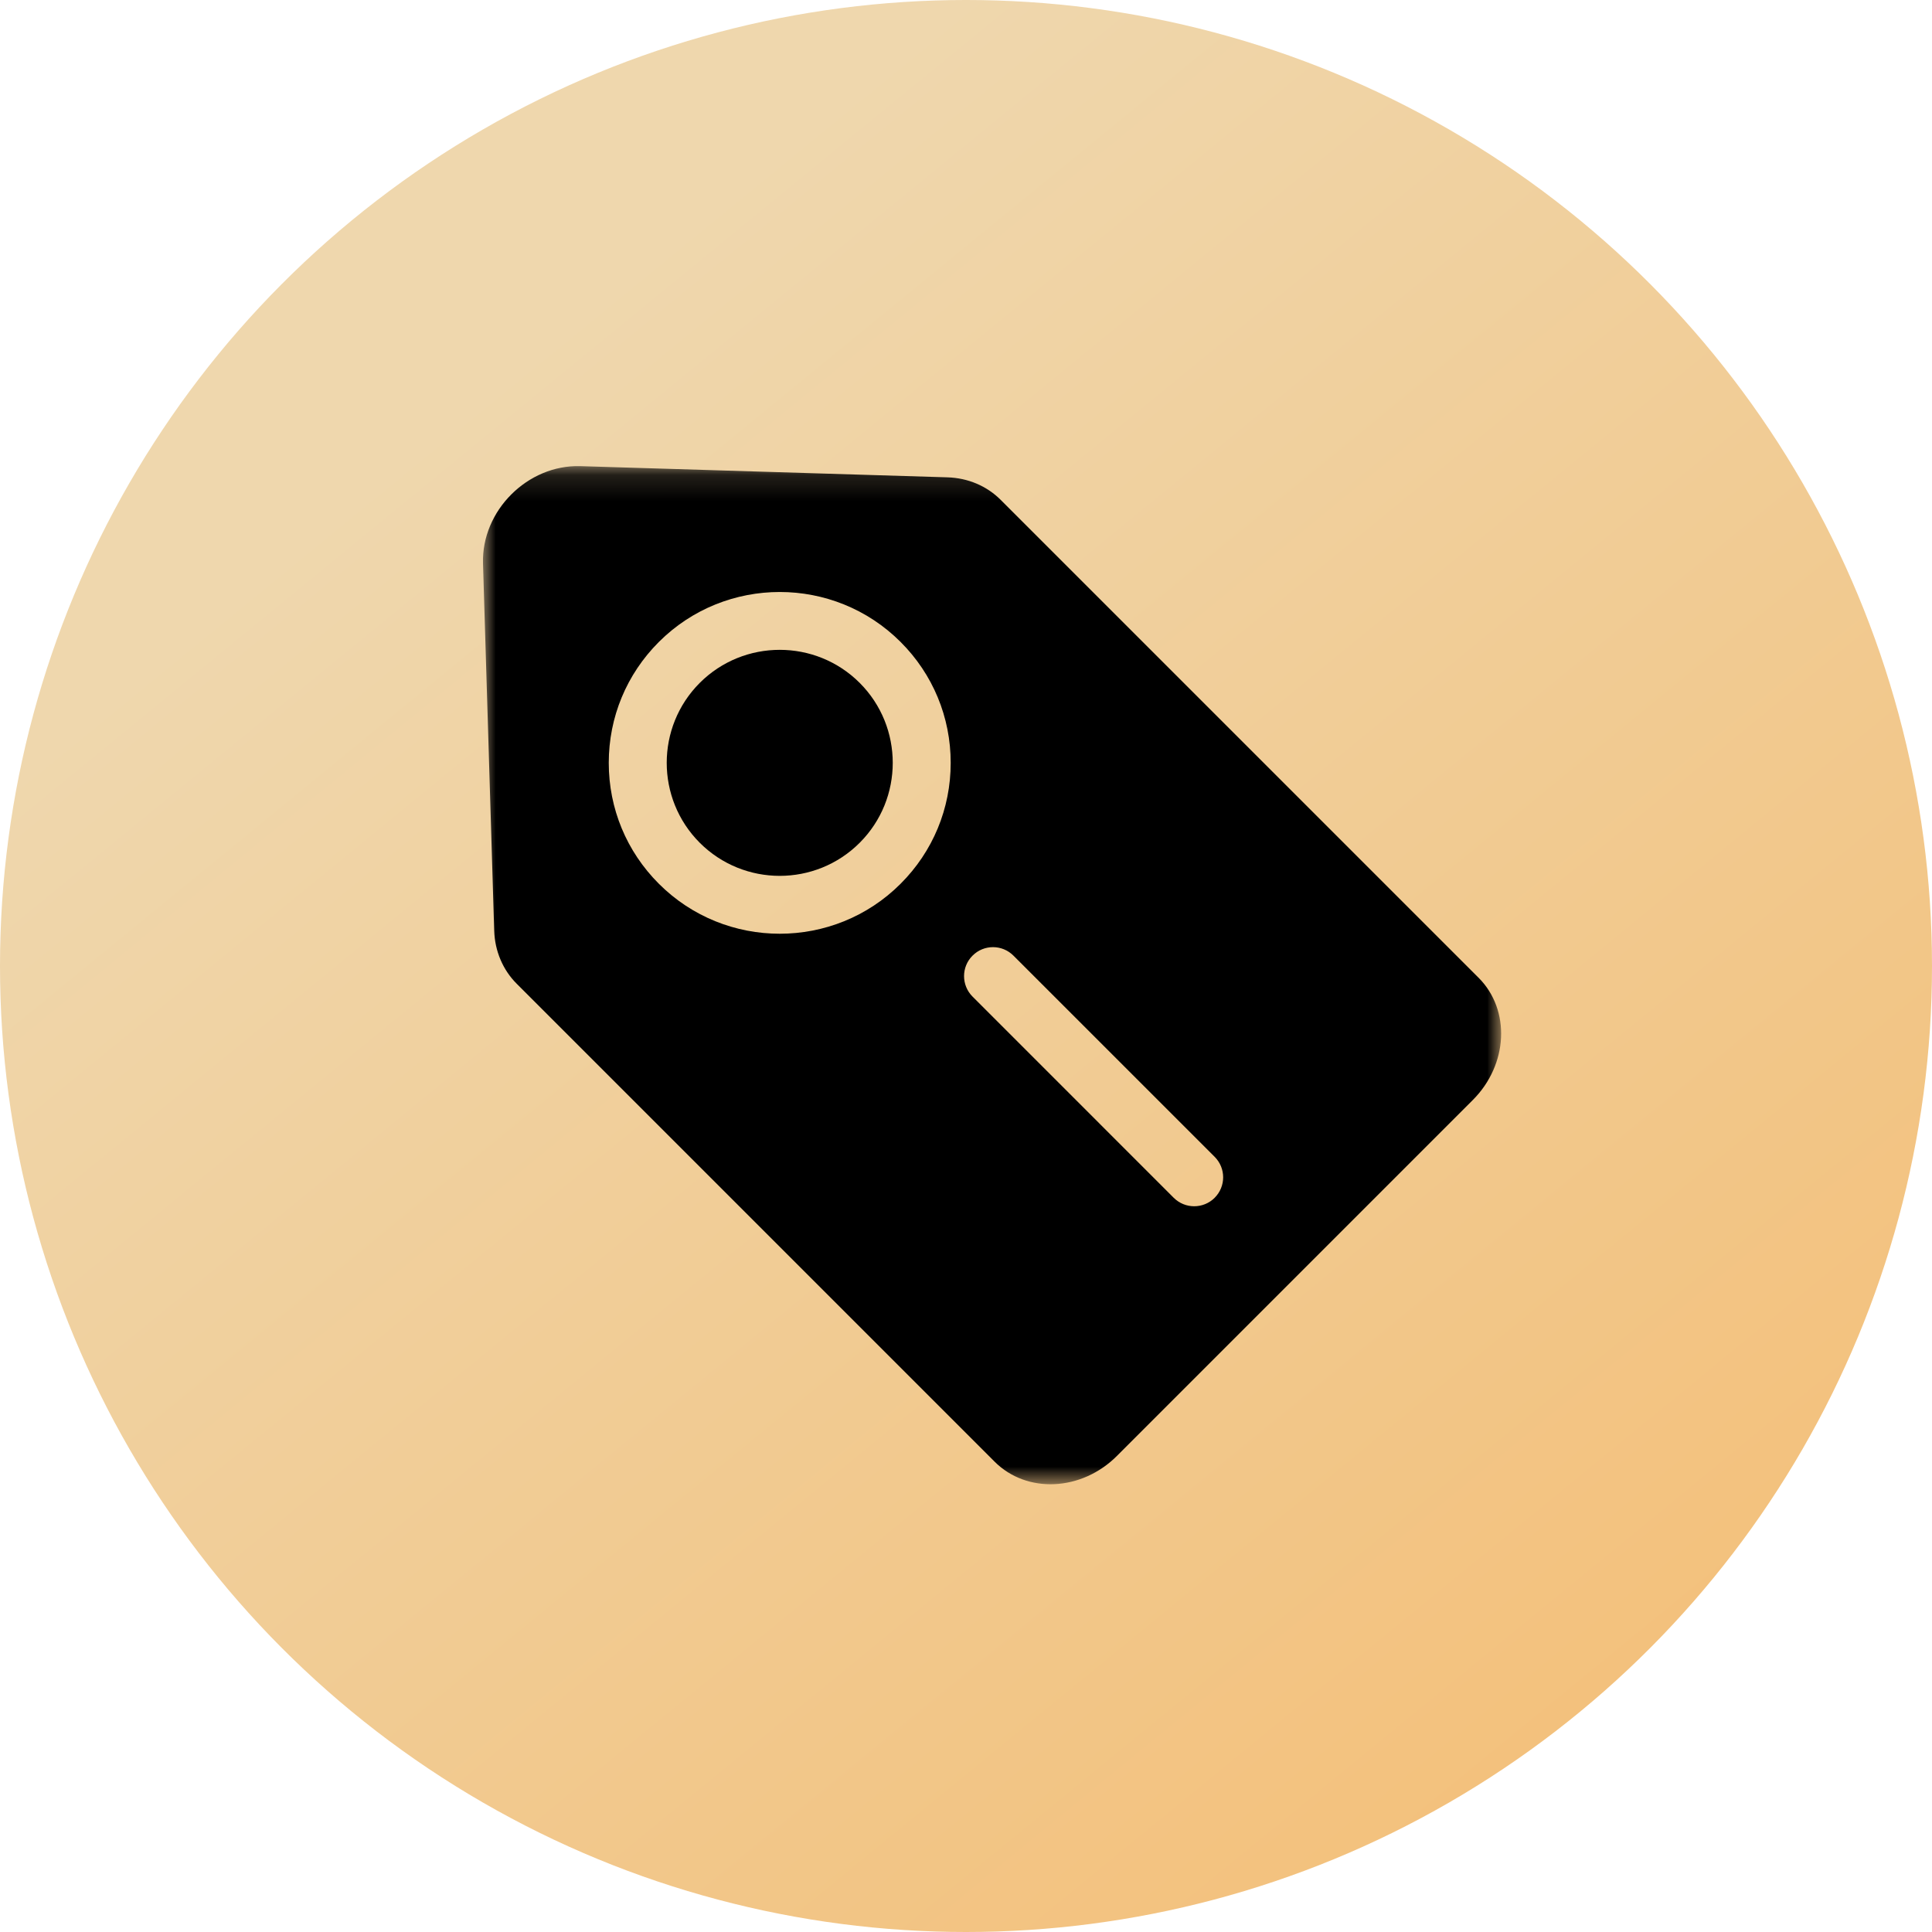
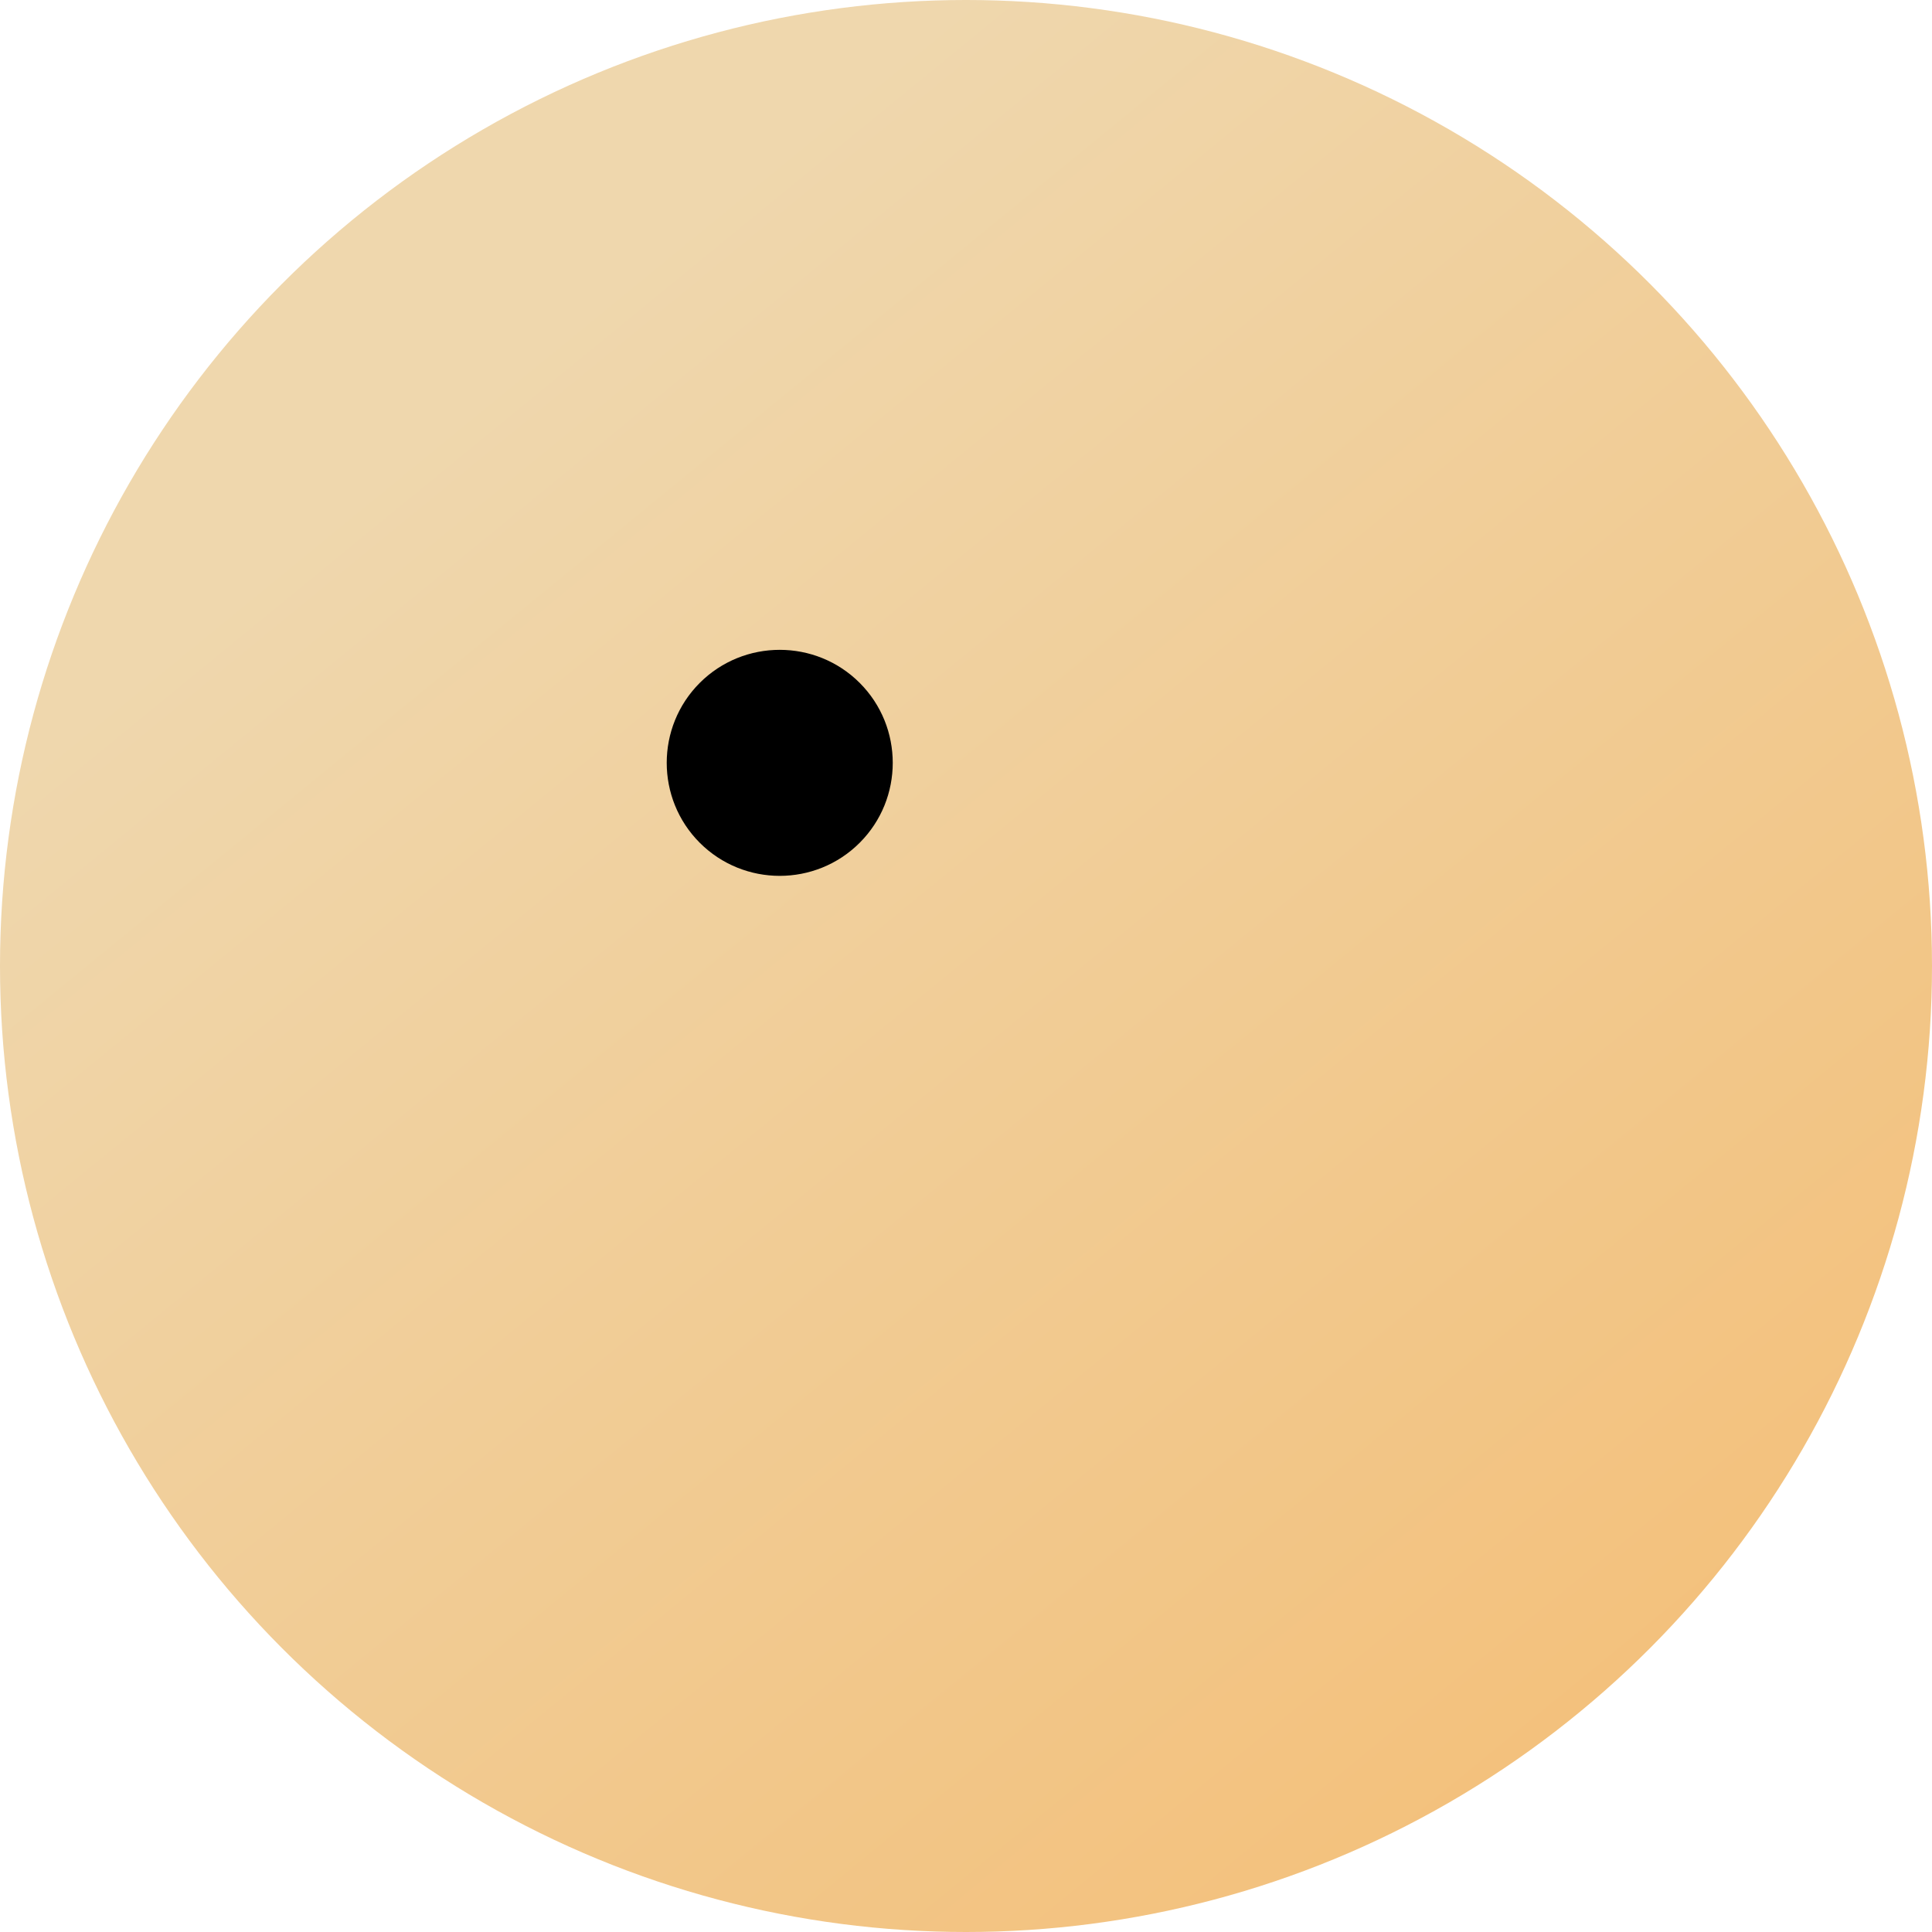
<svg xmlns="http://www.w3.org/2000/svg" xmlns:xlink="http://www.w3.org/1999/xlink" width="76" height="76" viewBox="0 0 76 76">
  <defs>
    <linearGradient id="xb1cbwxjfa" x1="50%" x2="173.022%" y1="0%" y2="150.281%">
      <stop offset="0%" stop-color="#EFD7AD" />
      <stop offset="100%" stop-color="#F8A743" />
    </linearGradient>
    <path id="c3s95trgpb" d="M0 0.145L40.05 0.145 40.05 40.196 0 40.196z" />
  </defs>
  <g fill="none" fill-rule="evenodd">
    <g>
      <g transform="translate(-478 -761) translate(478 761)">
        <circle cx="38" cy="38" r="38" fill="url(#xb1cbwxjfa)" />
        <g>
          <path fill="#000" d="M11.673 7.563c-1.14 0-2.278.433-3.146 1.3-1.733 1.734-1.733 4.556 0 6.29 1.736 1.735 4.556 1.735 6.291 0 1.734-1.734 1.734-4.556 0-6.29-.868-.867-2.006-1.3-3.145-1.3" transform="translate(19 18)" />
          <g transform="translate(19 18) translate(0 .19)">
            <mask id="lwi1eepkqc" fill="#fff">
              <use xlink:href="#c3s95trgpb" />
            </mask>
-             <path fill="#000" d="M28.782 28.928c-.222.222-.514.333-.806.333-.291 0-.583-.111-.805-.333l-7.914-7.915c-.445-.446-.445-1.167 0-1.61.444-.446 1.165-.446 1.61 0l7.915 7.914c.445.446.445 1.165 0 1.61M16.428 16.574c-1.31 1.312-3.033 1.967-4.755 1.967-1.723 0-3.445-.655-4.756-1.967-1.27-1.27-1.97-2.958-1.97-4.755 0-1.797.7-3.485 1.97-4.755 2.622-2.622 6.89-2.622 9.511 0 1.271 1.27 1.97 2.958 1.97 4.755 0 1.797-.699 3.485-1.97 4.755m22.737 3.7L20.362 1.471c-.546-.546-1.288-.86-2.095-.884L3.83.147C1.756.084-.062 1.9 0 3.975l.44 14.439c.025.805.339 1.547.885 2.093L20.127 39.31c1.266 1.266 3.42 1.164 4.81-.228l13.999-14c1.392-1.39 1.494-3.543.229-4.809" mask="url(#lwi1eepkqc)" />
          </g>
        </g>
      </g>
    </g>
  </g>
</svg>